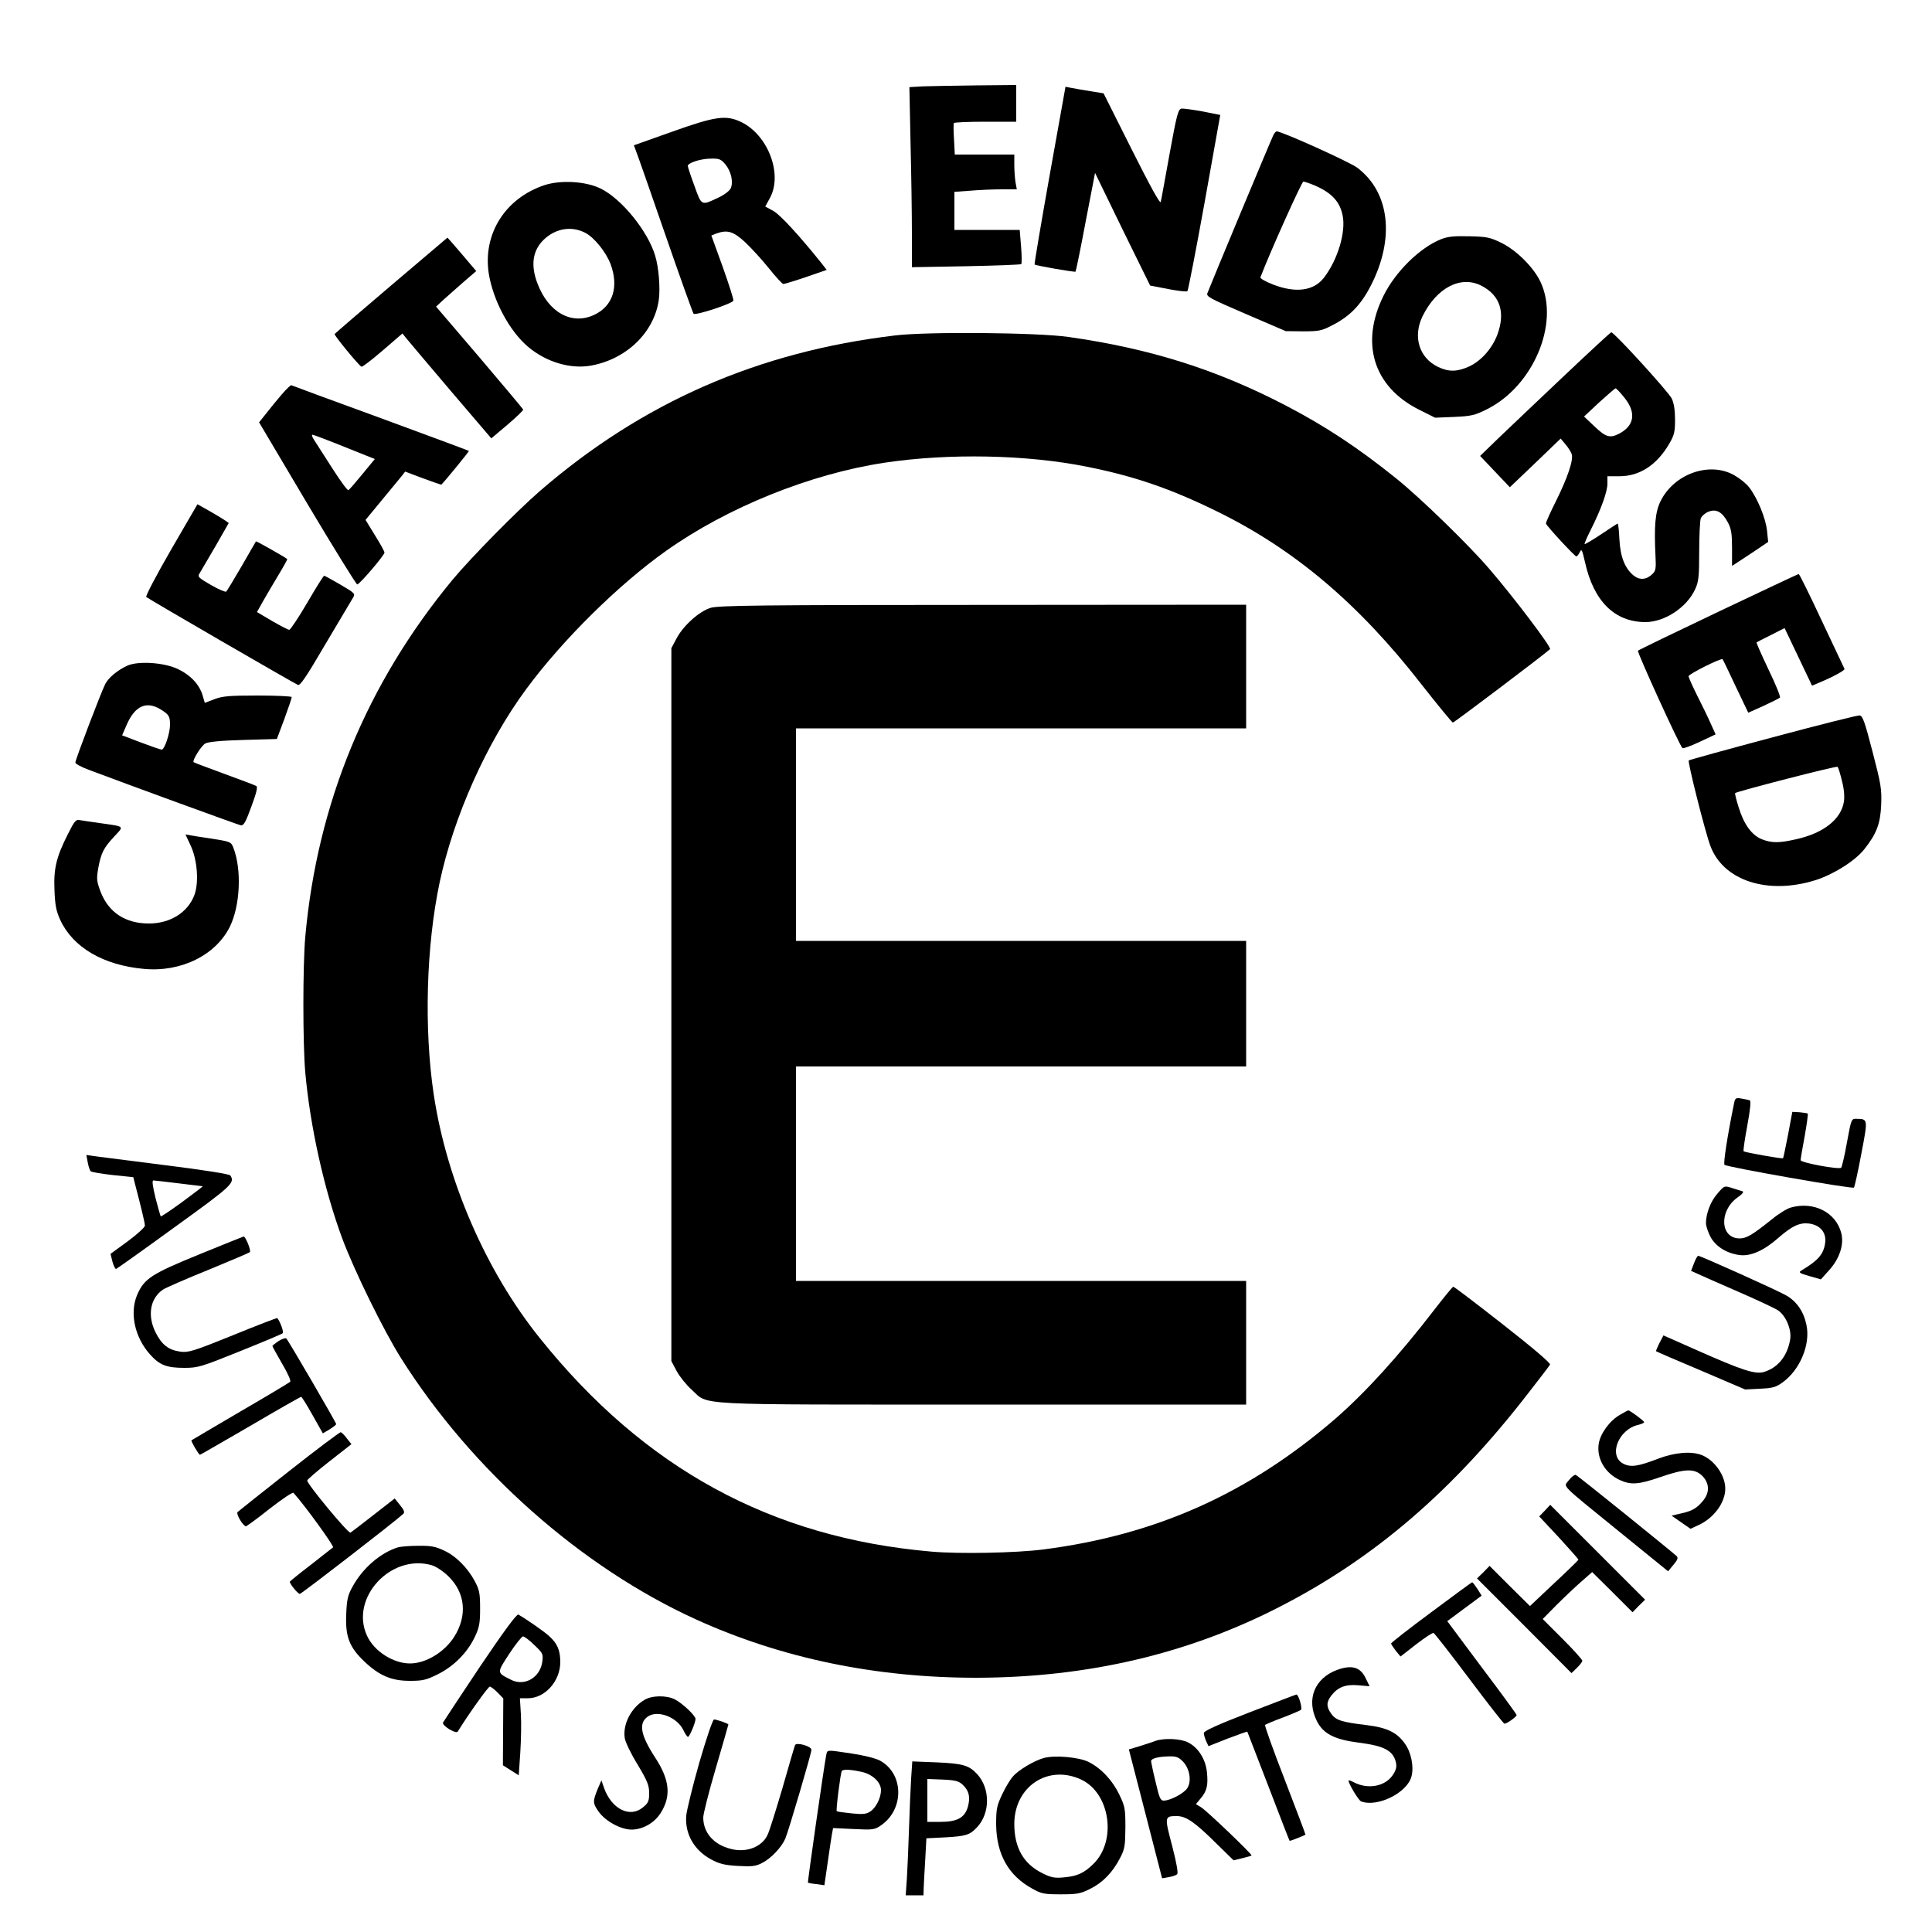
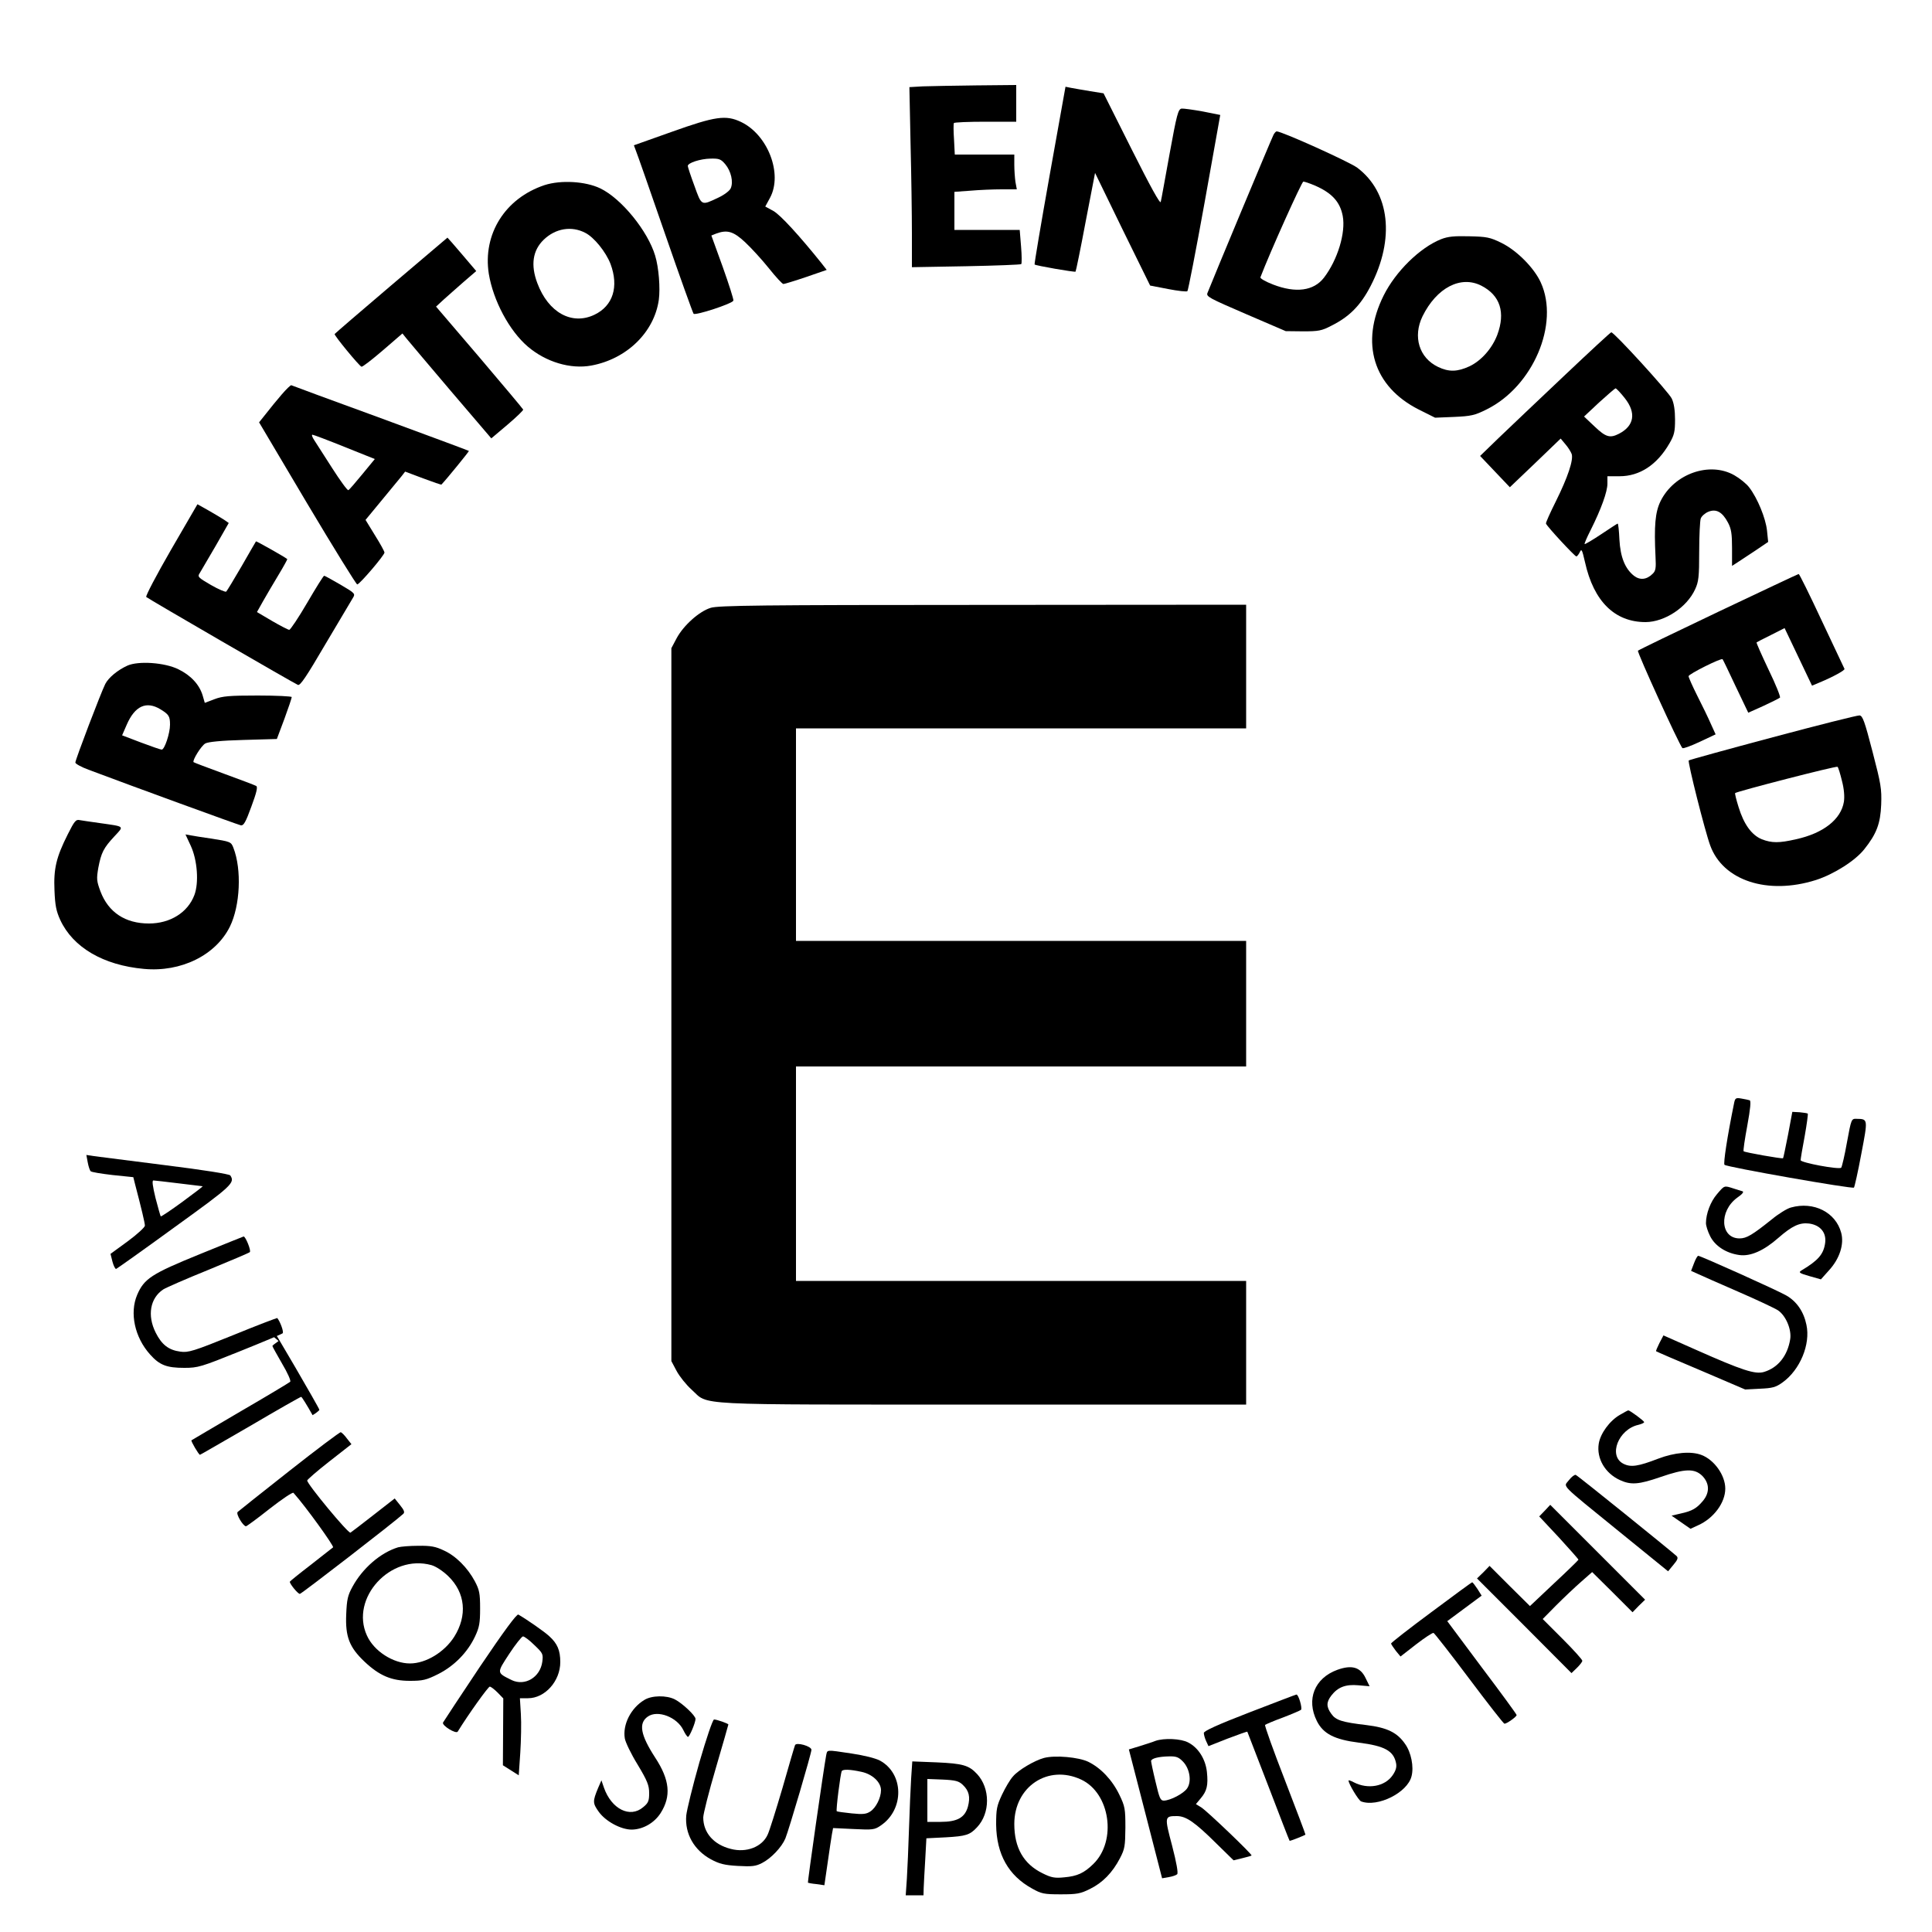
<svg xmlns="http://www.w3.org/2000/svg" version="1.0" width="1000pt" height="1000pt" viewBox="0 0 1000 1000" preserveAspectRatio="xMidYMid meet">
  <g transform="translate(0,1000) scale(0.1,-0.1)" fill="#000000" stroke="none">
    <path d="M4776 9553 l-69 -4 6 -292 c4 -161 7 -370 7 -466 l0 -174 281 5 c154 3 282 8 285 11 3 3 3 44 -1 91 l-7 86 -169 0 -169 0 0 99 0 98 83 6 c45 4 117 7 161 7 l79 0 -7 38 c-3 20 -6 61 -6 90 l0 52 -154 0 -154 0 -4 78 c-3 42 -3 80 -1 85 2 4 76 7 164 7 l159 0 0 95 0 95 -207 -2 c-115 -1 -239 -4 -277 -5z" />
    <path d="M5433 9093 c-45 -252 -80 -460 -78 -462 6 -6 208 -41 212 -37 2 2 26 118 52 257 l49 254 142 -292 143 -291 93 -18 c52 -10 97 -15 100 -11 4 4 44 210 89 459 l81 453 -90 18 c-50 9 -100 16 -110 15 -18 -3 -25 -30 -62 -233 -23 -126 -43 -239 -46 -250 -3 -13 -53 78 -150 271 l-146 291 -69 11 c-37 6 -81 14 -98 17 l-30 6 -82 -458z" />
    <path d="M3478 9318 l-197 -70 10 -27 c6 -14 74 -208 151 -431 77 -223 144 -409 148 -414 10 -10 200 52 206 68 2 6 -23 84 -55 174 l-59 163 25 10 c57 21 89 12 150 -45 32 -30 87 -90 123 -135 36 -45 69 -81 75 -81 5 0 58 16 117 36 l107 37 -28 36 c-114 142 -212 249 -248 269 l-42 23 25 46 c66 124 -12 326 -151 392 -78 37 -133 29 -357 -51z m276 -168 c30 -36 43 -92 28 -125 -6 -13 -34 -34 -64 -48 -89 -42 -86 -44 -124 62 -19 51 -34 97 -34 102 0 16 65 37 117 38 45 1 54 -2 77 -29z" />
    <path d="M6592 9303 c-9 -16 -323 -769 -342 -819 -8 -19 8 -27 198 -109 l207 -89 90 -1 c80 0 96 3 146 29 94 47 151 105 203 205 127 245 100 486 -69 613 -40 30 -390 188 -417 188 -4 0 -11 -8 -16 -17z m213 -263 c88 -38 131 -84 145 -158 16 -86 -26 -226 -97 -319 -53 -69 -146 -81 -263 -36 -39 15 -69 32 -66 38 50 131 214 495 222 495 7 0 33 -9 59 -20z" />
    <path d="M2819 9042 c-205 -68 -321 -254 -289 -459 23 -139 106 -295 202 -377 94 -80 221 -118 329 -98 183 34 325 172 349 340 8 60 0 167 -19 229 -38 127 -174 295 -284 348 -77 37 -204 44 -288 17z m210 -247 c46 -23 107 -99 131 -161 44 -118 13 -217 -83 -263 -117 -56 -239 11 -296 164 -35 93 -24 169 33 224 61 59 144 73 215 36z" />
    <path d="M7459 8762 c-110 -44 -235 -167 -297 -291 -123 -246 -54 -472 182 -591 l84 -42 98 4 c88 4 107 8 169 39 240 119 378 443 280 657 -34 75 -124 166 -204 205 -59 29 -76 32 -166 34 -78 2 -110 -1 -146 -15z m209 -241 c97 -50 125 -138 82 -254 -27 -71 -83 -134 -144 -163 -63 -29 -107 -30 -163 -3 -98 47 -131 157 -80 262 73 148 198 213 305 158z" />
    <path d="M2025 8523 c-159 -135 -291 -249 -293 -252 -3 -7 126 -164 139 -169 5 -2 54 36 110 84 l102 88 20 -25 c10 -13 114 -135 229 -271 l211 -247 84 71 c46 39 82 74 81 78 -2 5 -104 126 -227 271 l-224 262 39 36 c22 20 69 61 104 92 l65 56 -74 87 c-40 47 -74 86 -75 86 0 0 -131 -111 -291 -247z" />
-     <path d="M4635 8264 c-710 -84 -1309 -346 -1840 -805 -122 -106 -356 -344 -452 -459 -445 -538 -701 -1159 -763 -1850 -13 -148 -13 -552 0 -700 25 -280 98 -608 191 -859 62 -167 215 -479 306 -623 366 -579 931 -1079 1523 -1349 443 -202 935 -304 1460 -303 572 2 1092 124 1567 369 490 252 893 599 1284 1105 58 74 108 140 112 147 4 7 -86 84 -243 207 -138 108 -253 196 -258 196 -4 -1 -47 -53 -97 -118 -188 -244 -359 -431 -514 -566 -449 -387 -927 -601 -1511 -676 -141 -18 -434 -24 -580 -11 -828 72 -1485 430 -2026 1105 -279 347 -482 816 -549 1261 -51 341 -39 767 30 1095 72 341 244 727 450 1005 186 252 476 539 723 714 317 225 746 398 1130 456 333 50 737 42 1049 -21 245 -49 431 -113 668 -229 404 -197 739 -481 1063 -898 85 -108 158 -197 162 -197 7 0 470 350 503 380 9 8 -184 264 -314 415 -103 121 -361 372 -484 470 -195 157 -365 269 -566 374 -360 188 -706 297 -1129 357 -161 23 -727 28 -895 8z" />
    <path d="M8094 8053 c-131 -124 -283 -268 -336 -319 l-97 -94 77 -81 77 -81 132 126 131 126 25 -30 c14 -16 28 -39 32 -50 10 -31 -21 -122 -81 -243 -30 -60 -54 -113 -52 -117 5 -15 149 -170 157 -170 4 0 12 10 18 22 9 20 12 13 27 -52 45 -203 154 -310 314 -310 99 1 213 76 256 170 18 39 21 64 21 195 0 83 4 160 8 171 4 12 22 28 39 35 41 17 73 -1 102 -56 17 -32 21 -58 21 -132 l0 -92 25 16 c14 9 56 37 94 62 l68 46 -6 59 c-7 64 -49 167 -92 223 -14 19 -49 47 -77 63 -128 73 -312 8 -382 -134 -28 -57 -34 -128 -26 -289 3 -57 1 -72 -15 -87 -31 -31 -66 -34 -97 -10 -46 37 -70 96 -75 188 -2 45 -6 82 -9 82 -2 0 -40 -25 -85 -55 -45 -30 -84 -53 -86 -51 -2 2 12 35 31 72 55 110 87 199 87 241 l0 38 63 0 c104 0 194 59 258 170 25 43 29 61 29 123 0 49 -6 86 -17 109 -16 34 -298 343 -313 343 -4 0 -114 -102 -246 -227z m316 -114 c60 -76 49 -143 -30 -184 -47 -24 -68 -18 -126 37 l-55 52 78 73 c43 39 81 72 85 73 4 0 26 -23 48 -51z" />
    <path d="M1458 7958 c-25 -29 -61 -73 -81 -99 l-36 -45 249 -420 c137 -230 254 -419 259 -419 12 0 141 151 141 165 0 6 -22 46 -49 89 l-49 80 85 103 c47 57 93 113 103 125 l17 22 93 -35 c51 -19 94 -34 95 -32 30 32 144 172 142 174 -2 2 -207 78 -457 170 -250 91 -458 168 -462 170 -3 2 -26 -20 -50 -48z m325 -271 l157 -63 -65 -79 c-36 -44 -68 -81 -72 -82 -5 -2 -42 49 -83 113 -41 64 -83 130 -93 145 -11 16 -15 29 -10 29 5 0 79 -28 166 -63z" />
    <path d="M885 7154 c-75 -130 -133 -240 -128 -244 11 -10 765 -447 785 -455 12 -5 44 43 143 212 71 120 135 228 142 239 13 21 10 24 -65 68 -43 25 -81 46 -84 46 -4 0 -43 -63 -88 -140 -45 -77 -87 -140 -93 -140 -5 0 -46 21 -89 46 l-78 46 32 57 c18 31 53 92 80 136 26 43 46 80 45 81 -9 9 -160 94 -162 92 -1 -2 -35 -59 -74 -128 -40 -69 -76 -128 -80 -132 -3 -4 -39 11 -79 34 -67 39 -71 43 -58 62 7 12 44 75 82 140 l68 119 -23 16 c-14 9 -50 31 -82 49 l-57 32 -137 -236z" />
    <path d="M8895 6834 c-225 -107 -413 -198 -417 -202 -6 -6 213 -486 230 -504 4 -4 44 11 89 32 l83 39 -25 55 c-13 30 -45 96 -70 145 -25 50 -45 95 -45 101 0 11 168 95 176 88 2 -2 33 -66 68 -141 l65 -136 78 35 c43 20 81 39 86 43 4 4 -22 69 -59 145 -36 76 -64 139 -62 141 1 1 35 19 74 38 l71 36 71 -149 71 -149 38 16 c70 29 134 64 130 71 -2 4 -55 116 -118 250 -62 133 -116 242 -119 241 -3 0 -189 -88 -415 -195z" />
    <path d="M3679 6854 c-60 -18 -142 -92 -177 -158 l-27 -51 0 -1845 0 -1845 27 -51 c15 -28 50 -72 78 -97 92 -83 -26 -77 1507 -77 l1363 0 0 320 0 320 -1165 0 -1165 0 0 555 0 555 1165 0 1165 0 0 325 0 325 -1165 0 -1165 0 0 550 0 550 1165 0 1165 0 0 320 0 320 -1362 -1 c-1152 0 -1370 -3 -1409 -15z" />
    <path d="M660 6555 c-51 -23 -98 -62 -115 -95 -21 -41 -155 -392 -155 -407 0 -6 30 -23 68 -37 231 -87 774 -285 789 -288 14 -2 25 17 54 97 27 73 34 102 25 107 -7 4 -81 32 -166 63 -85 31 -156 58 -158 60 -8 8 40 86 61 97 14 8 82 15 196 18 l174 5 39 104 c21 57 38 108 38 113 0 4 -79 8 -175 8 -148 0 -183 -3 -225 -19 l-50 -19 -11 38 c-17 57 -62 105 -126 136 -71 35 -206 44 -263 19z m170 -226 c44 -27 50 -36 50 -80 0 -44 -28 -129 -43 -129 -6 0 -55 17 -108 37 l-97 37 24 55 c42 97 101 124 174 80z" />
    <path d="M9176 6184 c-236 -63 -432 -117 -435 -120 -7 -6 84 -367 111 -440 66 -182 297 -258 547 -179 93 30 204 100 251 160 63 79 83 132 87 230 3 82 -1 106 -45 275 -41 158 -51 185 -67 187 -11 1 -213 -50 -449 -113z m358 -226 c11 -42 14 -81 10 -108 -15 -91 -106 -163 -248 -194 -87 -20 -125 -20 -177 0 -53 22 -93 78 -120 166 -12 38 -20 71 -18 73 10 9 525 142 530 136 4 -3 14 -36 23 -73z" />
    <path d="M351 5682 c-60 -119 -74 -178 -69 -291 3 -77 9 -107 30 -153 66 -142 223 -234 433 -253 192 -18 372 71 445 219 53 108 62 295 18 408 -12 31 -15 32 -118 48 -41 6 -87 13 -102 16 l-28 5 27 -58 c35 -75 43 -193 19 -256 -34 -90 -125 -147 -235 -147 -123 0 -210 58 -251 166 -20 54 -21 65 -11 123 15 78 27 102 84 163 50 54 55 49 -78 68 -44 6 -90 13 -102 15 -20 5 -28 -5 -62 -73z" />
    <path d="M8976 4292 c-36 -176 -57 -315 -50 -321 12 -12 662 -126 670 -118 3 3 21 82 38 174 35 183 35 181 -25 182 -26 1 -27 -1 -49 -121 -12 -68 -26 -127 -30 -132 -11 -11 -210 26 -210 39 0 6 9 62 21 124 11 62 18 115 16 117 -2 2 -21 5 -42 7 l-38 2 -22 -118 c-13 -65 -24 -120 -26 -122 -5 -4 -197 30 -204 36 -3 3 6 63 19 133 16 88 20 129 12 131 -6 2 -25 6 -43 9 -28 5 -32 2 -37 -22z" />
    <path d="M454 3984 c4 -22 11 -42 15 -46 4 -5 55 -13 114 -20 l107 -11 9 -36 c32 -122 51 -201 51 -215 0 -8 -40 -45 -89 -81 l-89 -65 10 -40 c6 -23 15 -39 19 -38 5 2 142 99 304 217 298 215 312 229 287 267 -4 7 -143 29 -337 53 -181 23 -347 44 -369 47 l-39 6 7 -38z m471 -109 c65 -8 122 -15 124 -15 3 0 -44 -36 -104 -80 -60 -44 -111 -78 -113 -76 -2 3 -14 45 -27 95 -15 62 -19 91 -11 91 6 0 65 -7 131 -15z" />
    <path d="M8887 3819 c-33 -38 -57 -101 -57 -150 0 -13 9 -42 21 -66 25 -52 84 -90 152 -99 57 -8 126 22 202 89 71 62 110 80 159 74 58 -8 90 -47 83 -100 -8 -59 -36 -91 -123 -143 -16 -10 -11 -14 41 -29 l60 -17 42 47 c55 60 79 135 63 194 -28 106 -142 164 -260 131 -20 -5 -65 -33 -100 -62 -100 -80 -130 -98 -166 -98 -100 0 -108 141 -12 211 26 18 36 30 27 33 -8 2 -29 9 -48 15 -47 15 -45 16 -84 -30z" />
    <path d="M1033 3508 c-248 -101 -287 -126 -323 -210 -40 -94 -13 -220 67 -309 49 -55 86 -69 177 -69 71 0 87 5 288 86 117 47 217 89 221 93 7 7 -13 61 -28 79 -1 1 -105 -38 -229 -89 -205 -83 -232 -91 -273 -85 -60 8 -96 36 -127 98 -45 89 -29 179 39 224 14 9 119 55 233 101 114 47 211 88 215 92 8 8 -22 81 -32 81 -3 -1 -106 -42 -228 -92z" />
    <path d="M8768 3461 l-15 -39 31 -14 c17 -8 112 -50 211 -93 99 -43 193 -87 209 -98 40 -28 70 -99 62 -149 -14 -86 -63 -147 -135 -169 -46 -14 -113 8 -354 115 l-167 74 -21 -40 c-11 -22 -19 -41 -17 -42 2 -2 106 -47 232 -100 l229 -98 76 4 c65 3 82 7 118 33 90 65 145 197 123 298 -14 68 -50 120 -103 151 -42 25 -445 206 -457 206 -4 0 -14 -17 -22 -39z" />
-     <path d="M1442 3059 c-17 -12 -32 -23 -32 -26 0 -3 23 -44 50 -91 28 -47 47 -89 42 -94 -4 -4 -120 -74 -258 -154 -137 -80 -251 -148 -253 -149 -4 -4 38 -75 44 -75 2 0 119 68 261 150 141 83 259 150 263 150 3 0 30 -43 59 -95 l53 -94 34 20 c19 12 35 24 35 28 0 8 -247 432 -258 443 -4 4 -22 -2 -40 -13z" />
+     <path d="M1442 3059 c-17 -12 -32 -23 -32 -26 0 -3 23 -44 50 -91 28 -47 47 -89 42 -94 -4 -4 -120 -74 -258 -154 -137 -80 -251 -148 -253 -149 -4 -4 38 -75 44 -75 2 0 119 68 261 150 141 83 259 150 263 150 3 0 30 -43 59 -95 c19 12 35 24 35 28 0 8 -247 432 -258 443 -4 4 -22 -2 -40 -13z" />
    <path d="M8385 2677 c-53 -30 -102 -97 -110 -150 -12 -76 33 -153 110 -188 57 -26 97 -23 210 16 127 44 176 45 216 6 38 -39 39 -87 3 -130 -32 -38 -55 -52 -115 -65 l-47 -11 49 -34 49 -34 39 18 c81 36 141 117 141 190 0 69 -57 149 -123 174 -54 21 -140 13 -224 -19 -104 -40 -142 -46 -181 -26 -79 41 -25 178 78 201 16 4 30 10 30 14 0 7 -74 61 -82 61 -2 0 -21 -10 -43 -23z" />
    <path d="M1497 2386 c-142 -112 -262 -207 -267 -212 -10 -10 28 -73 43 -74 4 0 60 41 123 91 64 50 119 87 123 82 63 -70 211 -276 205 -282 -5 -4 -57 -45 -116 -91 -60 -46 -108 -85 -108 -87 0 -12 42 -63 52 -63 8 0 492 374 535 414 9 8 5 19 -16 45 l-28 35 -109 -85 c-60 -47 -114 -88 -120 -92 -11 -6 -224 251 -224 270 0 4 51 49 114 98 l115 90 -23 29 c-12 17 -27 31 -32 33 -5 1 -125 -89 -267 -201z" />
    <path d="M8121 2339 c-28 -38 -58 -8 263 -269 l250 -203 28 34 c22 26 25 36 16 45 -37 33 -511 416 -522 420 -6 2 -22 -10 -35 -27z" />
    <path d="M7996 2181 l-29 -30 102 -109 c55 -60 101 -112 101 -115 0 -2 -57 -58 -126 -122 l-125 -118 -105 104 -104 104 -32 -33 -33 -32 245 -245 244 -245 28 27 c15 15 28 31 28 37 0 6 -46 57 -102 113 l-103 103 70 71 c39 39 96 93 128 121 l58 51 105 -104 104 -104 32 33 33 32 -245 245 -246 246 -28 -30z" />
    <path d="M2060 1991 c-91 -28 -183 -108 -235 -203 -25 -45 -30 -67 -33 -144 -5 -115 16 -170 94 -244 77 -73 140 -100 235 -100 67 0 85 4 147 35 83 42 152 112 191 195 22 47 26 69 26 145 0 79 -4 96 -27 140 -38 71 -99 132 -161 160 -42 20 -67 25 -132 24 -44 0 -91 -4 -105 -8z m173 -92 c22 -6 59 -30 87 -57 89 -86 100 -204 31 -314 -51 -80 -147 -138 -229 -138 -87 0 -187 64 -223 145 -88 193 122 423 334 364z" />
    <path d="M7408 1655 c-115 -85 -208 -158 -208 -162 1 -4 12 -21 25 -38 l24 -29 81 63 c44 34 85 61 90 59 5 -2 88 -108 184 -236 96 -128 178 -233 183 -234 12 0 63 36 63 45 0 4 -81 115 -180 246 l-179 240 89 66 89 66 -22 35 c-12 18 -24 34 -27 34 -3 0 -98 -70 -212 -155z" />
    <path d="M2484 1373 c-102 -153 -188 -283 -191 -289 -6 -16 67 -60 76 -47 56 91 158 233 166 233 6 0 24 -14 41 -31 l29 -30 -1 -173 -1 -173 41 -26 41 -26 8 117 c4 64 6 154 3 200 l-5 82 42 0 c88 0 167 89 167 187 0 61 -15 96 -57 134 -23 22 -115 86 -160 112 -8 5 -77 -89 -199 -270z m282 112 c44 -42 46 -46 41 -86 -11 -81 -90 -128 -159 -95 -78 39 -78 35 -12 136 32 49 65 90 71 90 7 0 34 -20 59 -45z" />
    <path d="M6922 1357 c-118 -43 -162 -153 -106 -265 33 -66 91 -96 218 -112 133 -17 179 -42 192 -106 4 -21 -1 -38 -18 -63 -40 -58 -128 -74 -201 -36 -15 8 -27 12 -27 9 0 -17 52 -103 65 -108 85 -32 240 45 261 130 13 49 -2 124 -33 167 -41 60 -94 85 -200 98 -127 15 -159 25 -182 58 -27 37 -26 61 0 95 34 44 75 59 140 53 l58 -5 -21 43 c-27 56 -71 69 -146 42z" />
    <path d="M6468 1137 c-166 -64 -238 -97 -237 -107 0 -8 5 -27 12 -42 l12 -26 99 39 c55 21 101 37 102 36 0 -1 50 -128 109 -282 59 -154 108 -281 110 -283 2 -2 76 27 82 32 1 1 -47 128 -106 281 -60 154 -106 283 -103 287 4 3 45 21 92 38 47 18 89 36 94 40 8 8 -13 81 -24 79 -3 0 -112 -42 -242 -92z" />
    <path d="M3335 1201 c-70 -42 -113 -128 -101 -199 3 -19 32 -80 66 -135 51 -85 60 -108 60 -148 0 -40 -4 -51 -31 -73 -68 -58 -164 -10 -203 101 l-13 38 -17 -39 c-29 -70 -29 -79 4 -125 36 -49 114 -91 170 -91 58 1 116 34 149 85 56 88 48 172 -28 288 -76 117 -87 178 -38 212 51 36 152 -3 184 -70 9 -19 20 -35 24 -35 8 0 39 74 39 93 0 17 -68 81 -107 101 -43 22 -120 21 -158 -3z" />
    <path d="M3620 878 c-35 -123 -65 -246 -68 -275 -8 -94 40 -179 128 -227 43 -23 69 -30 139 -34 74 -4 93 -2 127 16 46 24 100 81 119 126 18 44 135 441 135 459 0 19 -79 41 -85 24 -3 -7 -32 -106 -65 -222 -34 -115 -68 -224 -77 -242 -29 -63 -110 -94 -190 -73 -89 22 -143 84 -143 163 0 18 29 133 65 255 36 123 65 224 65 226 0 5 -60 26 -74 26 -7 0 -40 -98 -76 -222z" />
    <path d="M5980 989 c-14 -6 -50 -17 -81 -27 l-56 -17 86 -333 86 -334 34 6 c19 3 39 10 44 15 6 6 -3 58 -26 147 -40 151 -40 154 24 154 48 0 93 -31 204 -141 l90 -88 45 11 c25 6 46 12 48 14 6 4 -228 228 -259 248 l-29 18 25 30 c32 38 39 67 32 136 -7 66 -44 126 -97 153 -37 20 -125 24 -170 8z m143 -107 c35 -36 46 -102 22 -138 -18 -27 -86 -63 -121 -64 -18 0 -23 13 -43 98 -13 53 -23 102 -23 107 1 13 37 23 93 24 37 1 50 -4 72 -27z" />
    <path d="M4276 913 c-12 -63 -97 -655 -94 -658 2 -1 21 -5 44 -7 l41 -6 17 117 c9 64 19 130 22 147 l6 32 106 -5 c100 -5 109 -4 142 19 121 83 119 267 -5 335 -25 13 -82 27 -148 37 -135 20 -124 21 -131 -11z m183 -84 c57 -12 101 -54 101 -95 0 -39 -26 -91 -55 -110 -21 -14 -39 -16 -97 -10 -40 4 -74 9 -77 11 -5 5 19 195 26 208 6 10 43 9 102 -4z" />
    <path d="M5404 901 c-49 -13 -134 -63 -161 -96 -15 -16 -40 -59 -57 -95 -27 -58 -30 -74 -30 -155 2 -153 64 -263 186 -330 48 -27 61 -30 148 -30 84 0 102 3 152 28 65 32 116 84 155 159 25 48 27 63 28 158 0 97 -2 110 -31 170 -37 77 -96 139 -161 171 -50 24 -171 35 -229 20z m192 -112 c150 -70 186 -317 63 -437 -48 -47 -83 -63 -150 -69 -49 -5 -67 -2 -113 21 -98 48 -146 132 -146 255 0 194 175 310 346 230z" />
    <path d="M4716 794 c-3 -49 -8 -165 -11 -259 -3 -93 -8 -209 -11 -258 l-6 -87 46 0 46 0 1 38 c1 20 4 87 8 147 l6 110 100 5 c104 6 125 12 162 52 69 73 69 202 0 276 -42 45 -74 54 -208 60 l-127 5 -6 -89z m267 -32 c33 -31 40 -63 27 -113 -16 -57 -55 -79 -142 -79 l-68 0 0 111 0 111 79 -3 c67 -3 84 -8 104 -27z" />
  </g>
</svg>